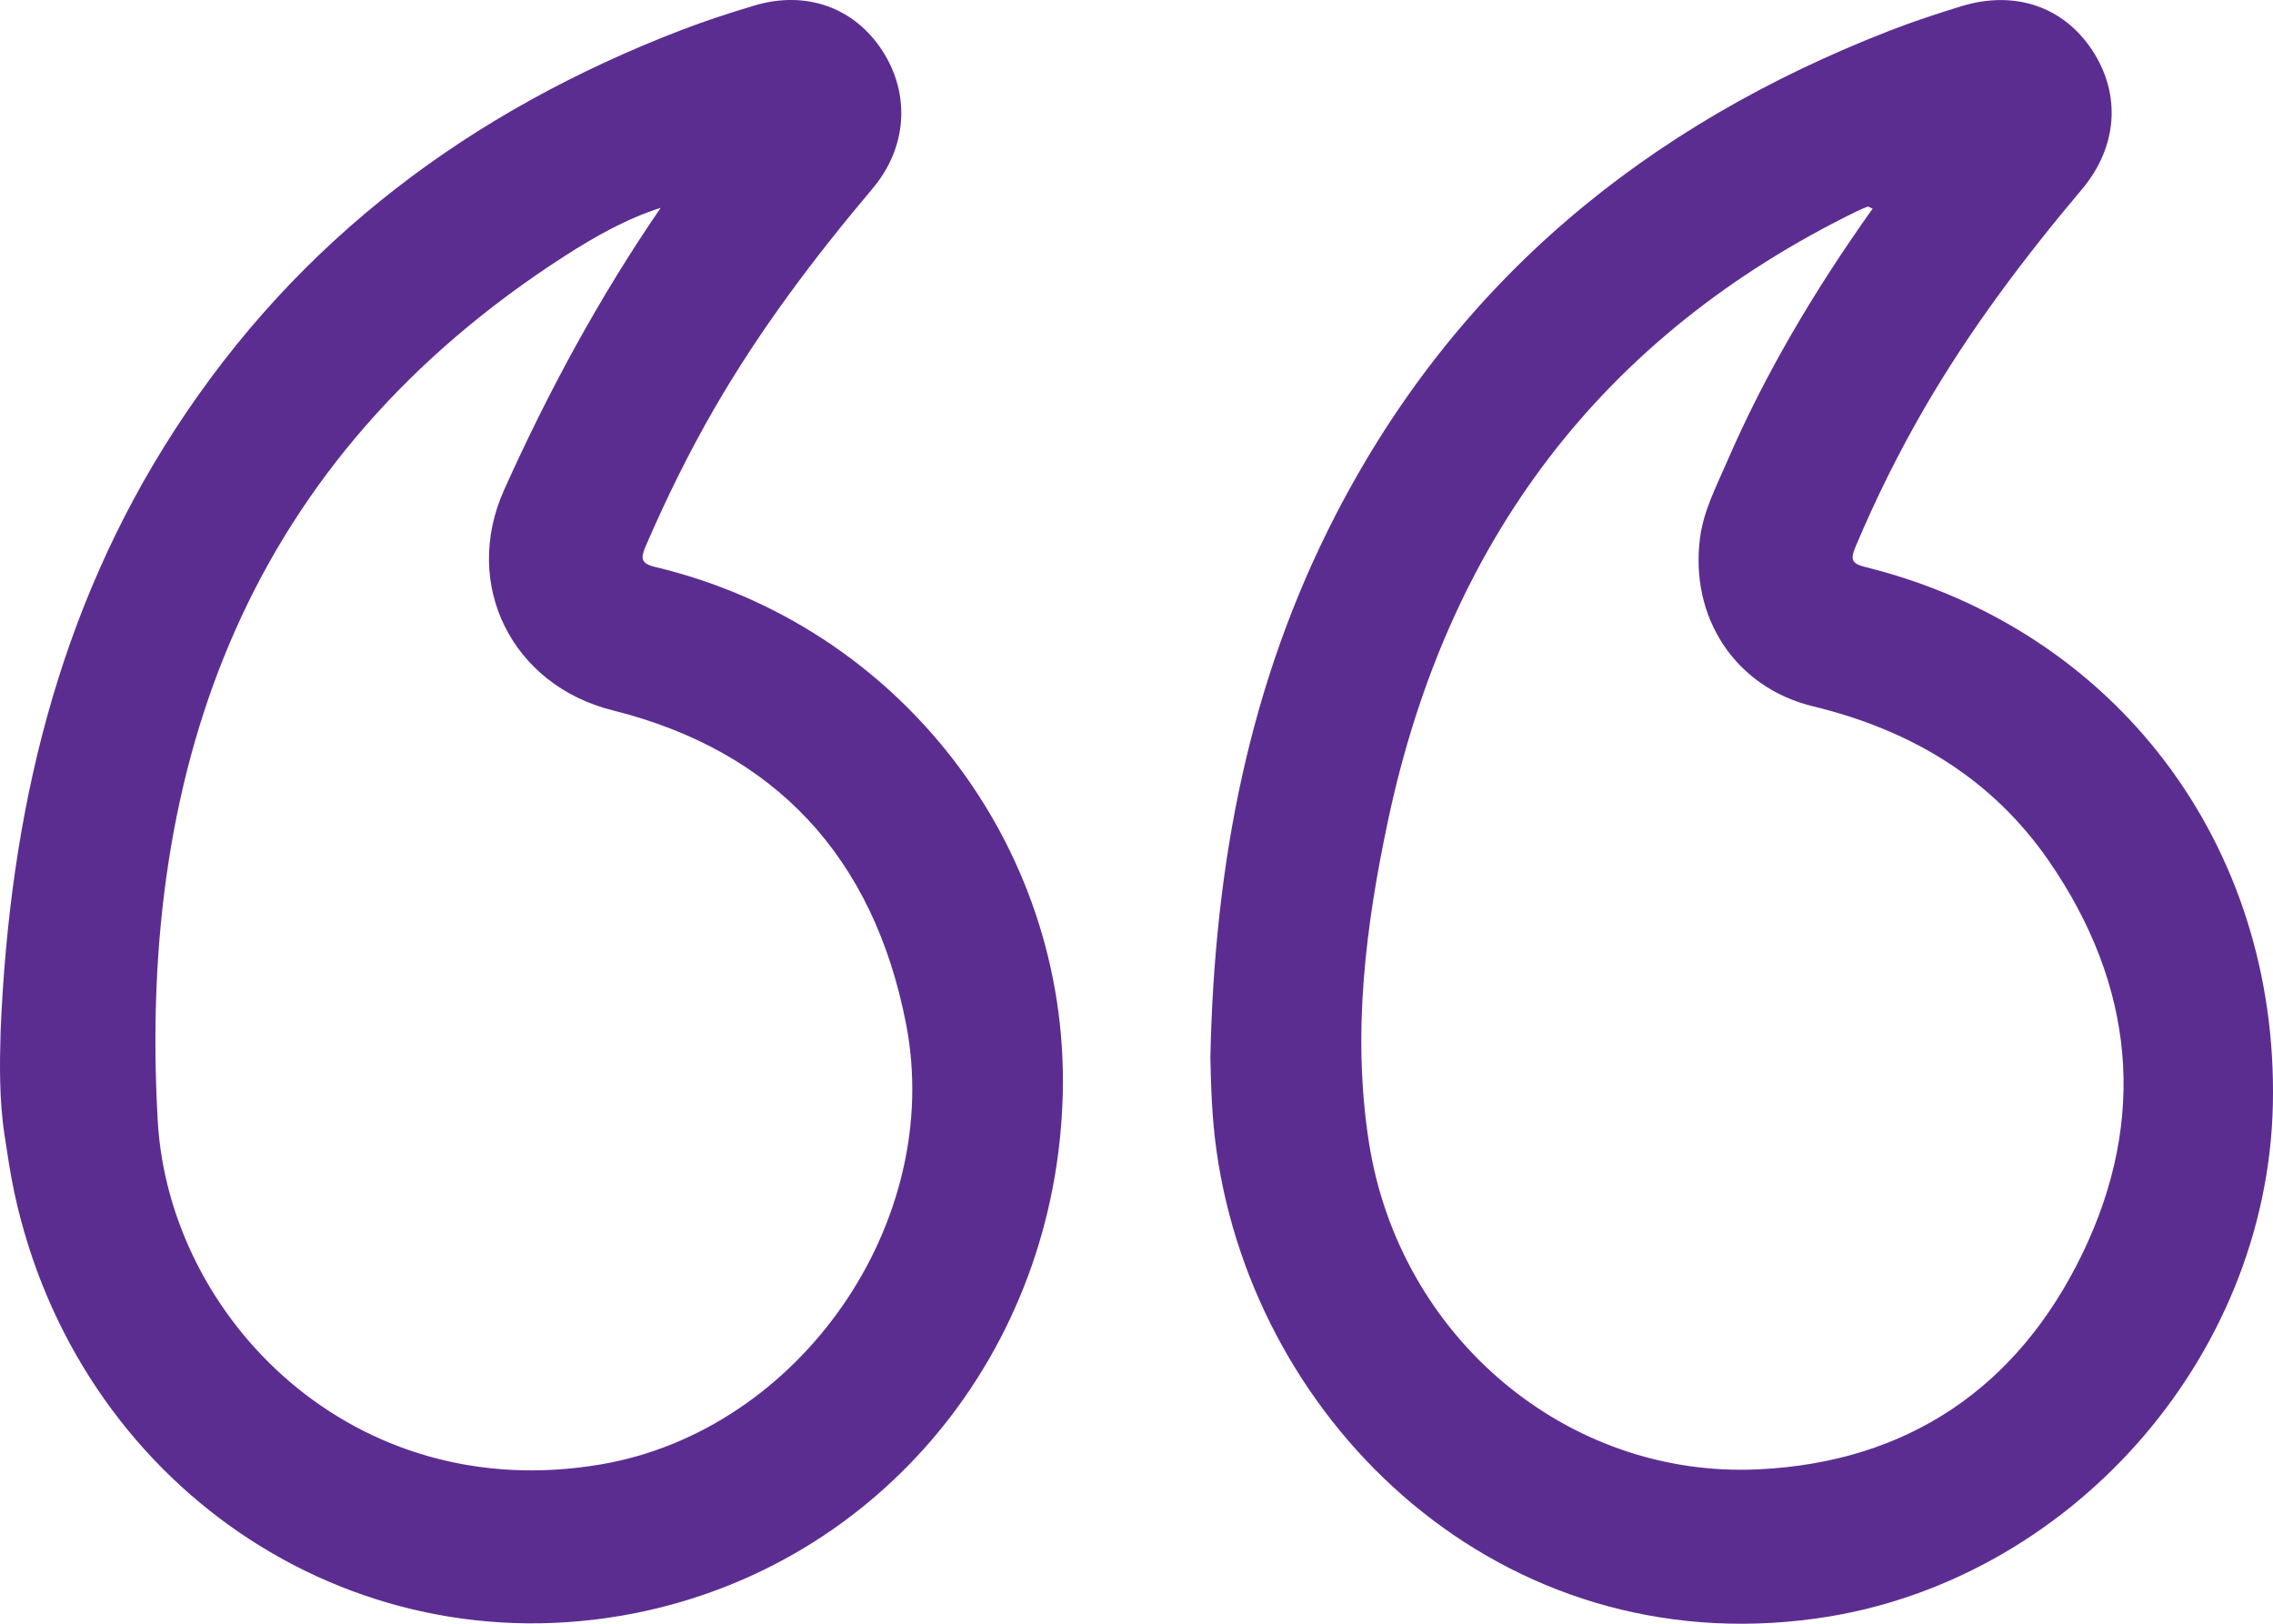
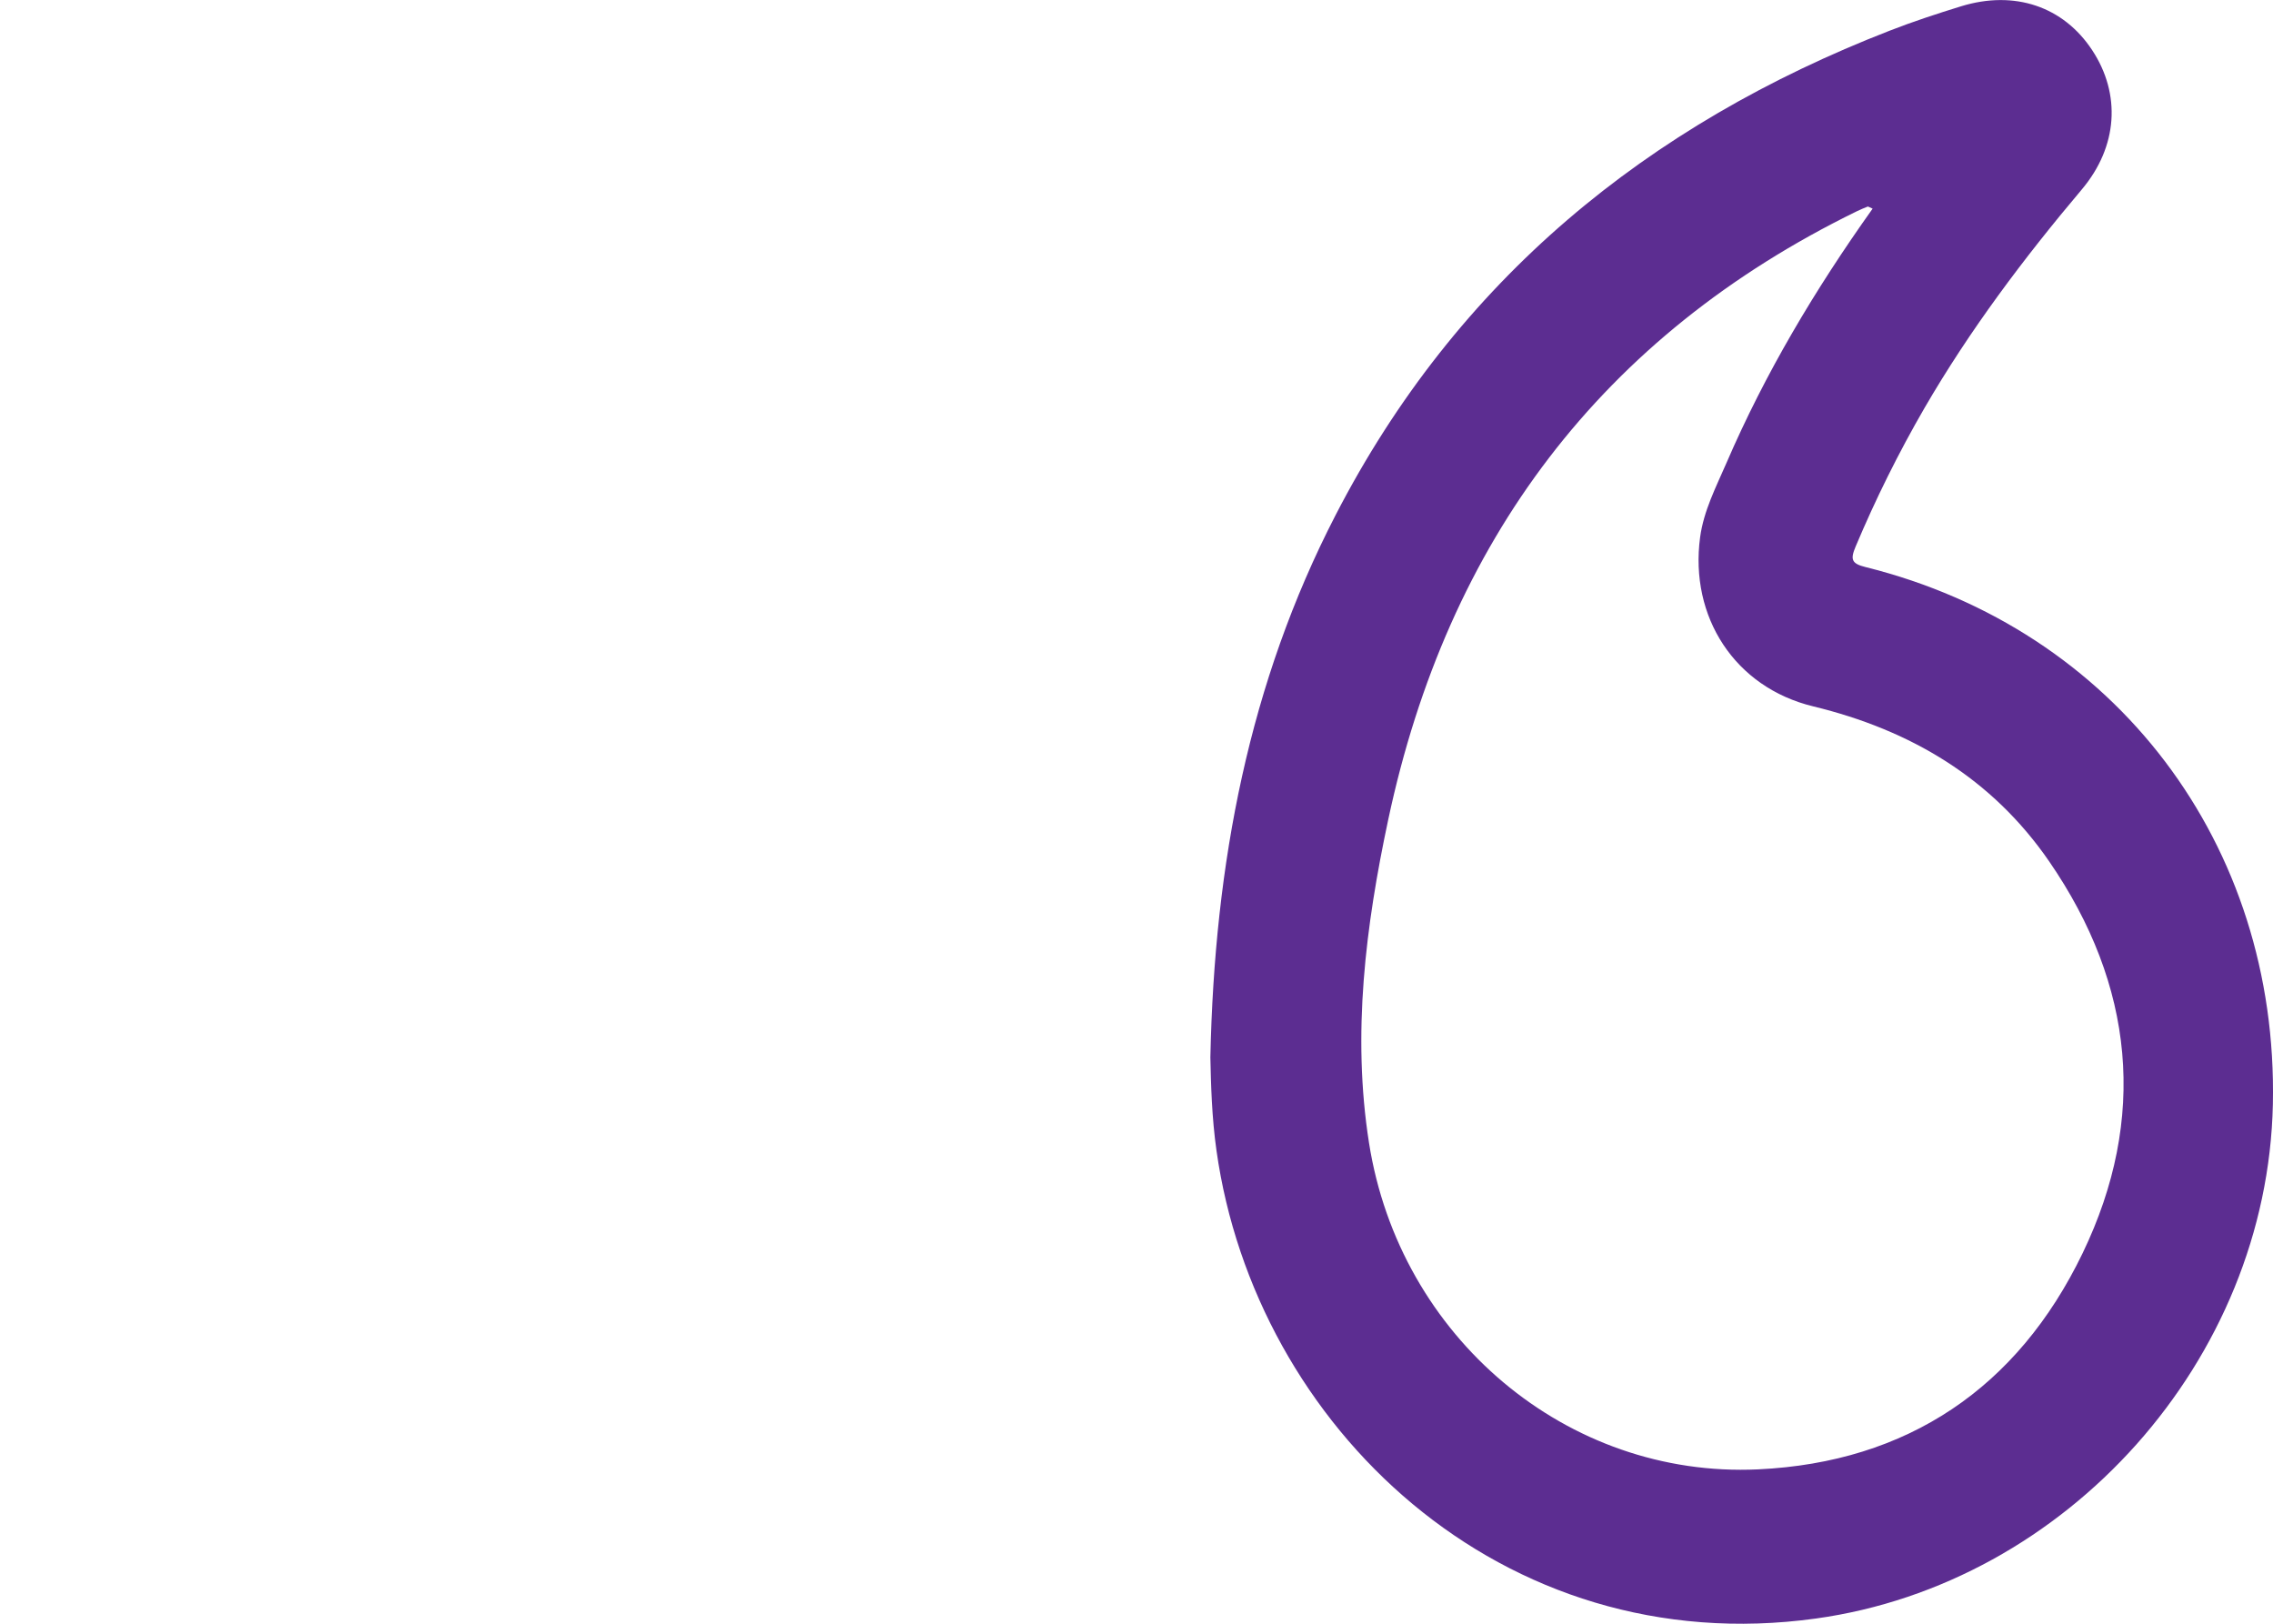
<svg xmlns="http://www.w3.org/2000/svg" width="56" height="40" viewBox="0 0 56 40" fill="none">
-   <path d="M0.351 29.369C1.895 36.566 8.584 41.116 15.601 39.748C21.685 38.561 26.038 33.284 26.184 26.922C26.324 20.81 22.15 15.406 16.165 13.973C15.78 13.882 15.776 13.76 15.916 13.436C16.414 12.284 16.965 11.162 17.592 10.076C18.714 8.132 20.054 6.355 21.495 4.648C22.354 3.63 22.43 2.325 21.745 1.259C21.055 0.186 19.862 -0.246 18.583 0.137C17.97 0.32 17.36 0.519 16.764 0.749C11.617 2.734 7.359 5.882 4.307 10.588C1.419 15.042 0.242 20.011 0.015 25.399C-0.007 26.17 -0.024 27.076 0.113 27.975C0.185 28.441 0.253 28.909 0.351 29.369ZM13.914 6.306C14.658 5.828 15.43 5.39 16.278 5.119C14.762 7.329 13.511 9.641 12.422 12.063C11.364 14.418 12.632 16.884 15.088 17.497C19.101 18.498 21.523 21.119 22.321 25.215C23.277 30.117 19.696 35.234 14.819 36.072C8.696 37.125 4.159 32.467 3.886 27.604C3.383 18.728 6.18 11.28 13.914 6.306Z" fill="#5C2D91" />
  <path d="M44.742 39.871C50.92 39.014 55.863 33.513 55.997 27.201C56.132 20.798 52.121 15.501 45.963 13.97C45.613 13.884 45.584 13.781 45.717 13.464C46.212 12.289 46.777 11.151 47.415 10.049C48.531 8.128 49.859 6.363 51.287 4.67C52.181 3.611 52.257 2.317 51.546 1.237C50.836 0.159 49.633 -0.25 48.315 0.155C47.722 0.338 47.132 0.531 46.553 0.757C40.591 3.075 35.896 6.891 32.904 12.691C30.775 16.817 29.921 21.258 29.82 26.046C29.834 26.701 29.854 27.524 29.971 28.347C30.925 35.116 36.98 40.949 44.742 39.871ZM34.202 20.191C35.665 13.324 39.463 8.274 45.748 5.204C45.836 5.162 45.924 5.124 46.015 5.089C46.026 5.085 46.046 5.102 46.136 5.14C44.721 7.127 43.49 9.19 42.532 11.411C42.276 12.002 41.974 12.582 41.886 13.233C41.621 15.196 42.74 16.933 44.672 17.401C47.071 17.983 49.074 19.168 50.489 21.225C52.579 24.265 52.915 27.545 51.308 30.875C49.706 34.192 46.989 36.024 43.316 36.197C38.607 36.418 34.483 32.941 33.729 28.158C33.306 25.474 33.644 22.812 34.202 20.191Z" fill="#5C2D91" />
</svg>